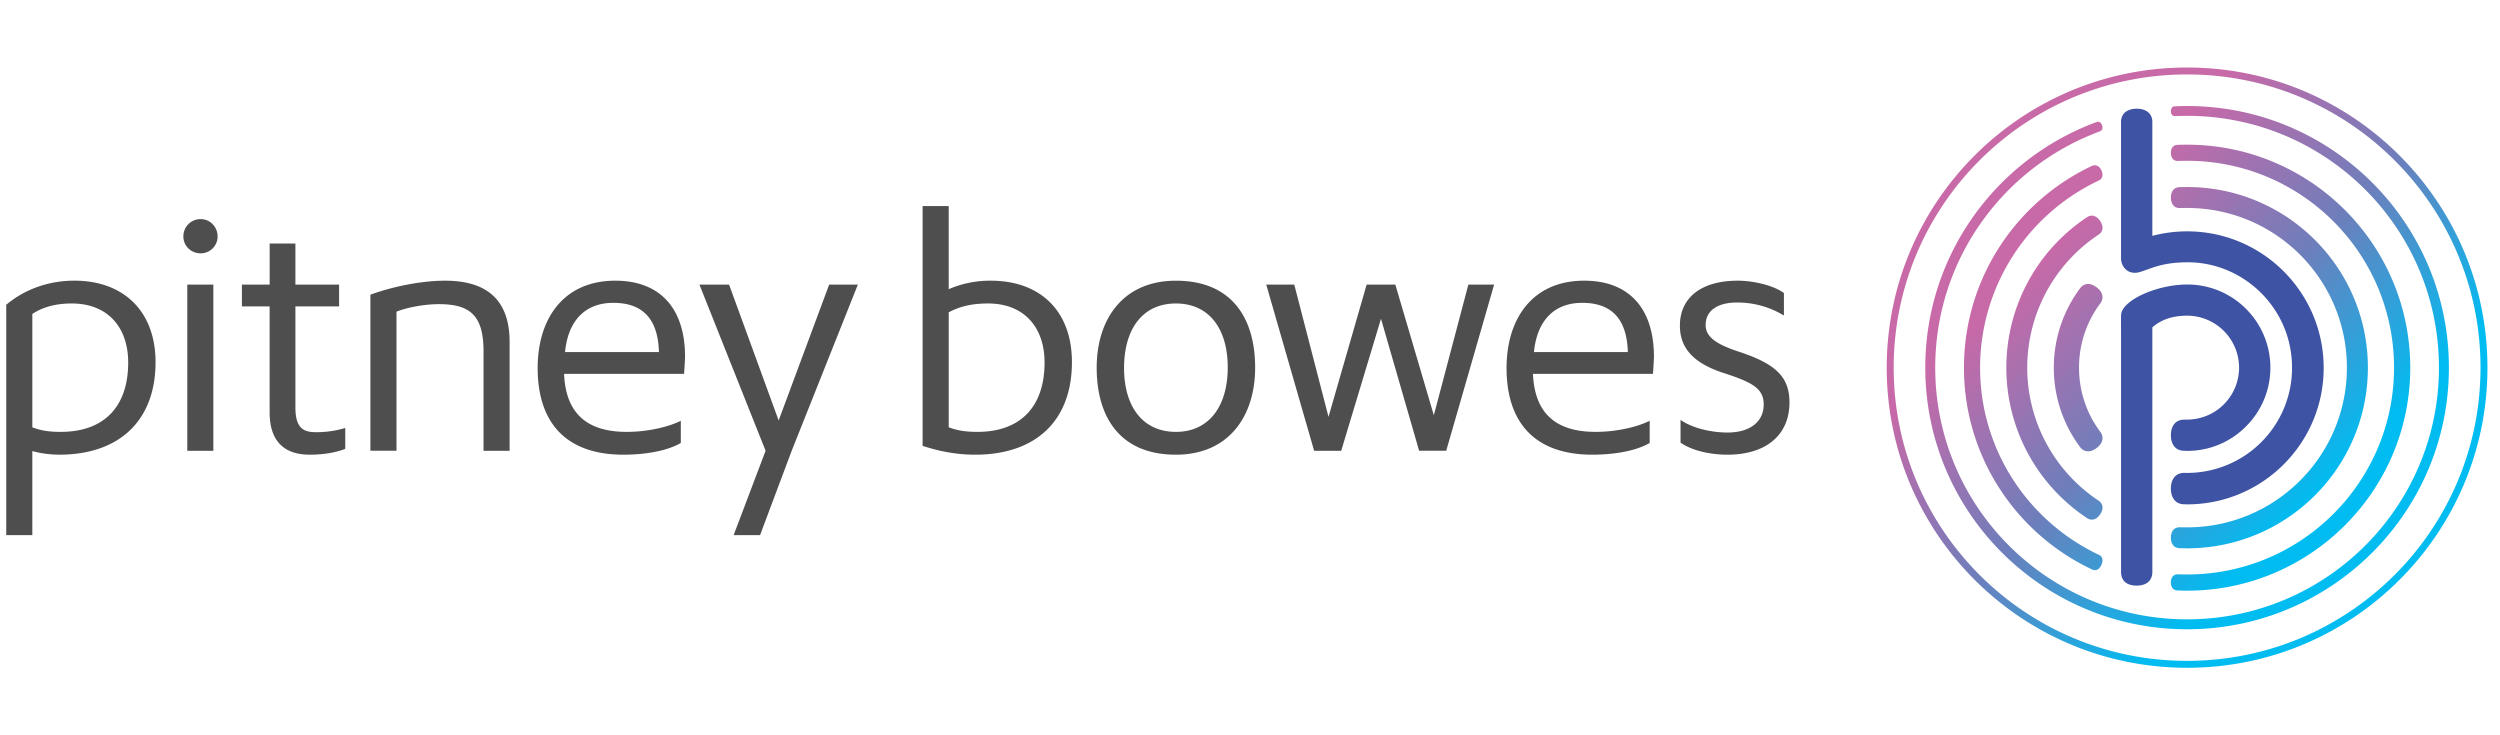
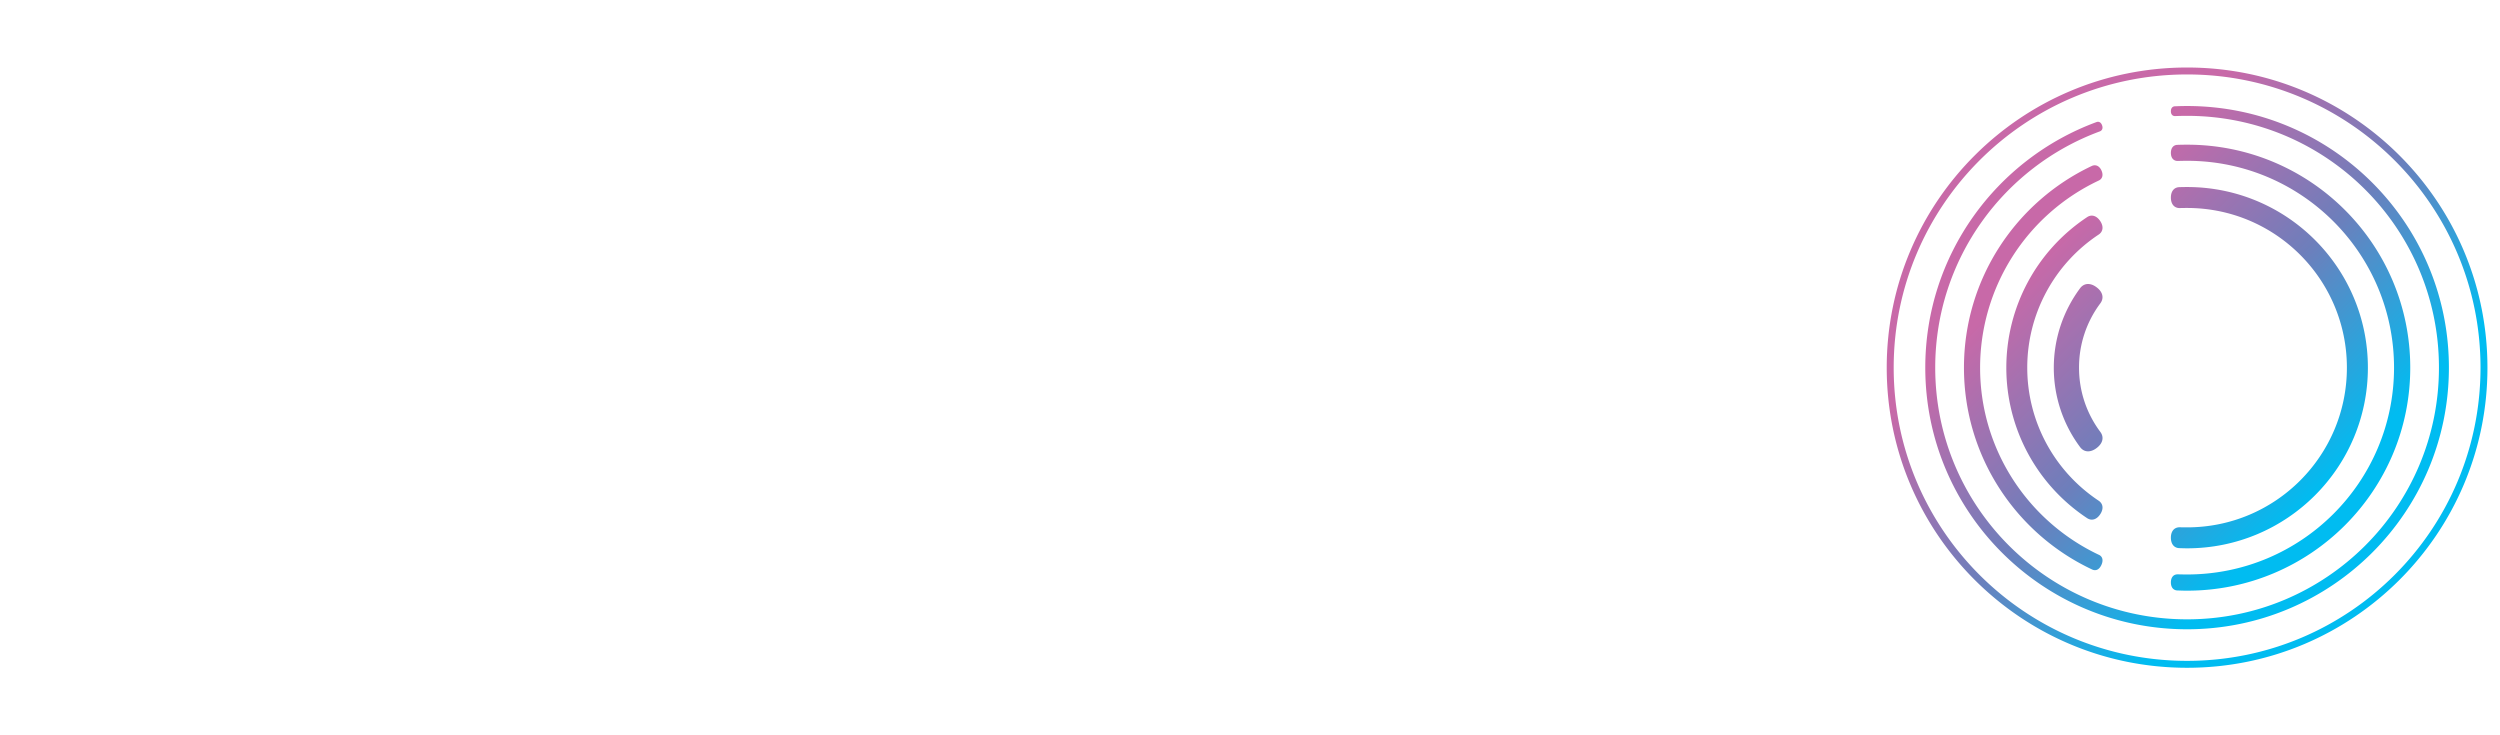
<svg xmlns="http://www.w3.org/2000/svg" width="204" height="60" viewBox="0 0 204 60" fill="none">
  <path d="M178.465 5.509c-13.532 0-24.508 10.968-24.508 24.495 0 13.522 10.976 24.487 24.508 24.487 13.539 0 24.511-10.965 24.511-24.487-.001-13.527-10.972-24.495-24.511-24.495zm0 48.417c-13.22 0-23.94-10.713-23.94-23.925 0-13.216 10.72-23.926 23.94-23.926 13.223 0 23.945 10.71 23.945 23.926 0 13.212-10.722 23.925-23.945 23.925zM177.144 9.08c0-.256.134-.407.346-.407.336-.014.638-.022.974-.022 11.799 0 21.366 9.551 21.366 21.349 0 11.79-9.567 21.349-21.366 21.349-11.794 0-21.361-9.559-21.361-21.35 0-9.199 5.812-17.026 13.965-20.035.198-.077.379.027.459.257.087.227.022.425-.183.502-7.839 2.895-13.43 10.431-13.43 19.275 0 11.345 9.201 20.54 20.55 20.54 11.352 0 20.554-9.195 20.554-20.54 0-11.353-9.202-20.545-20.554-20.545-.325 0-.655.007-.981.02-.214.001-.339-.151-.339-.393zm.719 33.945c.17.006.431.008.602.008 7.204 0 13.041-5.833 13.041-13.03 0-7.199-5.838-13.033-13.041-13.033-.167 0-.433.002-.602.009-.454 0-.719-.336-.719-.854 0-.521.265-.854.719-.854.19-.007.413-.01.602-.01 8.148 0 14.754 6.597 14.754 14.742 0 8.14-6.605 14.74-14.754 14.74-.191 0-.412-.007-.602-.014-.454 0-.719-.338-.719-.852 0-.521.265-.852.719-.852zm.602 3.852c9.329 0 16.888-7.555 16.888-16.874 0-9.326-7.559-16.882-16.888-16.882-.236 0-.527.006-.766.014-.346 0-.555-.254-.555-.658 0-.405.208-.658.555-.658.258-.009.511-.013.766-.013 10.059 0 18.211 8.142 18.211 18.198 0 10.047-8.152 18.195-18.211 18.195-.254 0-.512-.007-.766-.018-.348 0-.555-.25-.555-.658 0-.404.206-.658.555-.658.236.006.53.012.766.012zm-7.19-1.601c.314.149.363.474.195.834-.172.361-.443.508-.757.359-6.181-2.906-10.454-9.197-10.454-16.466 0-7.276 4.267-13.546 10.432-16.46.315-.143.615-.002.783.354.172.371.093.693-.221.838a16.877 16.877 0 0 0-9.676 15.268c-.003 6.739 3.964 12.567 9.698 15.273zm-.028-4.42c.377.252.417.678.128 1.11-.286.432-.698.563-1.075.309a14.712 14.712 0 0 1-6.584-12.273c0-4.943 2.461-9.539 6.584-12.278.375-.256.789-.118 1.077.313.287.43.247.86-.13 1.107a13.019 13.019 0 0 0-5.823 10.858c0 4.367 2.179 8.43 5.823 10.853zm-1.504-4.364a10.812 10.812 0 0 1-2.153-6.487c0-2.345.747-4.601 2.151-6.493.33-.43.851-.446 1.346-.064.497.37.622.876.296 1.31a8.723 8.723 0 0 0-1.734 5.246c0 1.907.604 3.718 1.739 5.242.323.431.198.935-.299 1.31-.495.38-1.018.369-1.346-.064z" fill="url(#a)" />
-   <path d="M174.585 22.205c-.916.257-1.509-.413-1.509-1.135V9.951c0-.685.504-1.08 1.28-1.08s1.275.394 1.275 1.08v9.294a11.233 11.233 0 0 1 2.835-.367c6.157 0 11.146 4.99 11.146 11.144 0 6.15-4.989 11.135-11.146 11.135l-.238-.009c-.679 0-1.085-.504-1.085-1.284 0-.774.406-1.278 1.085-1.278.076 0 .158.004.238.004a8.568 8.568 0 0 0 8.564-8.587c0-4.879-3.985-8.6-8.499-8.6-2.181 0-3.025.54-3.946.802zm8.686 2.993a6.734 6.734 0 0 0-4.801-1.981c-2.457 0-5.236 1.256-5.384 2.418-.023.18-.009 1.215-.009 1.215v19.804c0 .77.5 1.133 1.278 1.133.729 0 1.277-.342 1.277-1.133V26.715c.753-.678 1.748-.956 2.835-.956a4.247 4.247 0 0 1 4.242 4.243 4.245 4.245 0 0 1-4.242 4.237l-.249.005c-.673 0-1.074.495-1.074 1.271 0 .765.401 1.267 1.074 1.267.047 0 .2.011.249.011a6.73 6.73 0 0 0 4.804-1.994 6.742 6.742 0 0 0 1.992-4.796 6.769 6.769 0 0 0-1.992-4.805z" fill="#3E53A4" />
-   <path d="M137.132 36.117c.853.61 2.314.986 3.831.986 3.166 0 5.058-1.622 5.058-4.258 0-2.07-1.093-3.134-4.046-4.118-1.968-.638-2.794-1.25-2.794-2.206 0-1.223 1.041-1.835 2.553-1.835a7.26 7.26 0 0 1 3.834 1.063v-1.835c-.774-.585-2.396-1.01-3.778-1.01-2.927 0-4.71 1.356-4.71 3.669 0 1.782 1.038 3.032 3.537 3.854 2.394.772 3.3 1.278 3.3 2.58 0 1.407-1.117 2.287-2.954 2.287-1.466 0-3.005-.425-3.831-1.037v1.86zm-11.961-7.39c.241-2.474 1.568-4.015 3.936-4.015 2.423 0 3.645 1.329 3.725 4.015h-7.661zm9.443 5.608c-1.063.534-2.767.906-4.416.906-3.299 0-4.974-1.566-5.107-4.733h9.79c.027-.372.08-1.116.08-1.41 0-3.83-1.943-6.194-5.693-6.194-4.204 0-6.333 3.084-6.333 7.126 0 4.546 2.396 7.073 6.997 7.073 1.837 0 3.593-.32 4.682-.956v-1.812zm-16.603 2.447l3.91-13.56h-2.102l-2.818 10.663-3.141-10.662h-2.342l-3.112 10.793-2.794-10.793h-2.287l3.908 13.56h2.21l3.246-10.772 3.112 10.771h2.21zm-22.056-1.541c-2.714 0-4.231-2.073-4.231-5.21 0-3.192 1.518-5.267 4.231-5.267s4.229 2.075 4.229 5.21c0 3.194-1.543 5.267-4.229 5.267zm0 1.862c4.308 0 6.465-3.14 6.465-7.1 0-3.99-1.863-7.098-6.465-7.098-4.31 0-6.466 3.136-6.466 7.098 0 3.988 1.864 7.1 6.466 7.1zm-18.54-11.619c.958-.506 1.942-.72 3.218-.72 2.927 0 4.603 1.94 4.603 4.813 0 3.645-1.995 5.664-5.48 5.664-.957 0-1.622-.107-2.34-.372v-9.384zm-2.129 10.899c1.303.425 2.715.72 4.284.72 4.92 0 7.9-2.738 7.9-7.552 0-4.15-2.554-6.647-6.625-6.647a8.472 8.472 0 0 0-3.43.693v-6.782h-2.13v19.568h.001zM62.02 43.668l2.582-6.886 5.4-13.56H67.66L63.538 34.31l-4.046-11.088h-2.42l5.4 13.56-2.608 6.886h2.155zm-15.913-14.94c.238-2.475 1.57-4.016 3.938-4.016 2.421 0 3.646 1.329 3.725 4.015h-7.663zm9.445 5.607c-1.065.534-2.767.906-4.416.906-3.3 0-4.976-1.566-5.107-4.733h9.79c.025-.372.08-1.116.08-1.41 0-3.83-1.943-6.194-5.694-6.194-4.204 0-6.332 3.084-6.332 7.126 0 4.546 2.395 7.073 6.997 7.073 1.838 0 3.593-.32 4.683-.956v-1.812zm-13.968 2.447v-8.88c0-3.827-2.315-4.998-5.267-4.998-1.995 0-4.364.506-6.093 1.144v12.734h2.13v-11.35c.878-.347 2.26-.613 3.458-.613 2.473 0 3.643.85 3.643 3.828v8.136h2.13zm-13.407-1.86a8.144 8.144 0 0 1-2.396.344c-.958 0-1.676-.266-1.676-2.02v-8.242h3.565v-1.782h-3.565v-3.349h-2.101v3.35H19.74v1.781h2.262v8.642c0 2.445 1.276 3.457 3.272 3.457 1.116 0 2.075-.159 2.9-.477v-1.704zM16.373 20.671c.772 0 1.383-.612 1.383-1.382 0-.772-.611-1.41-1.383-1.41-.798 0-1.41.638-1.41 1.41 0 .77.612 1.382 1.41 1.382zm1.037 2.552h-2.127v13.56h2.127v-13.56zM2.638 25.616c.903-.584 1.942-.852 3.22-.852 2.926 0 4.602 1.94 4.602 4.813 0 3.645-1.995 5.664-5.507 5.664-.958 0-1.623-.107-2.314-.372v-9.253h-.001zm0 18.052v-6.86a8.467 8.467 0 0 0 2.207.294c4.843 0 7.848-2.738 7.848-7.552 0-4.12-2.58-6.648-6.623-6.648-1.916 0-3.91.585-5.561 1.967v18.8h2.129z" fill="#4E4E4E" />
  <defs>
    <linearGradient id="a" x1="161.143" y1="12.678" x2="195.791" y2="47.326" gradientUnits="userSpaceOnUse">
      <stop offset=".2" stop-color="#C869A8" />
      <stop offset=".5" stop-color="#6E7EBB" />
      <stop offset=".8" stop-color="#00BCF1" />
    </linearGradient>
  </defs>
</svg>